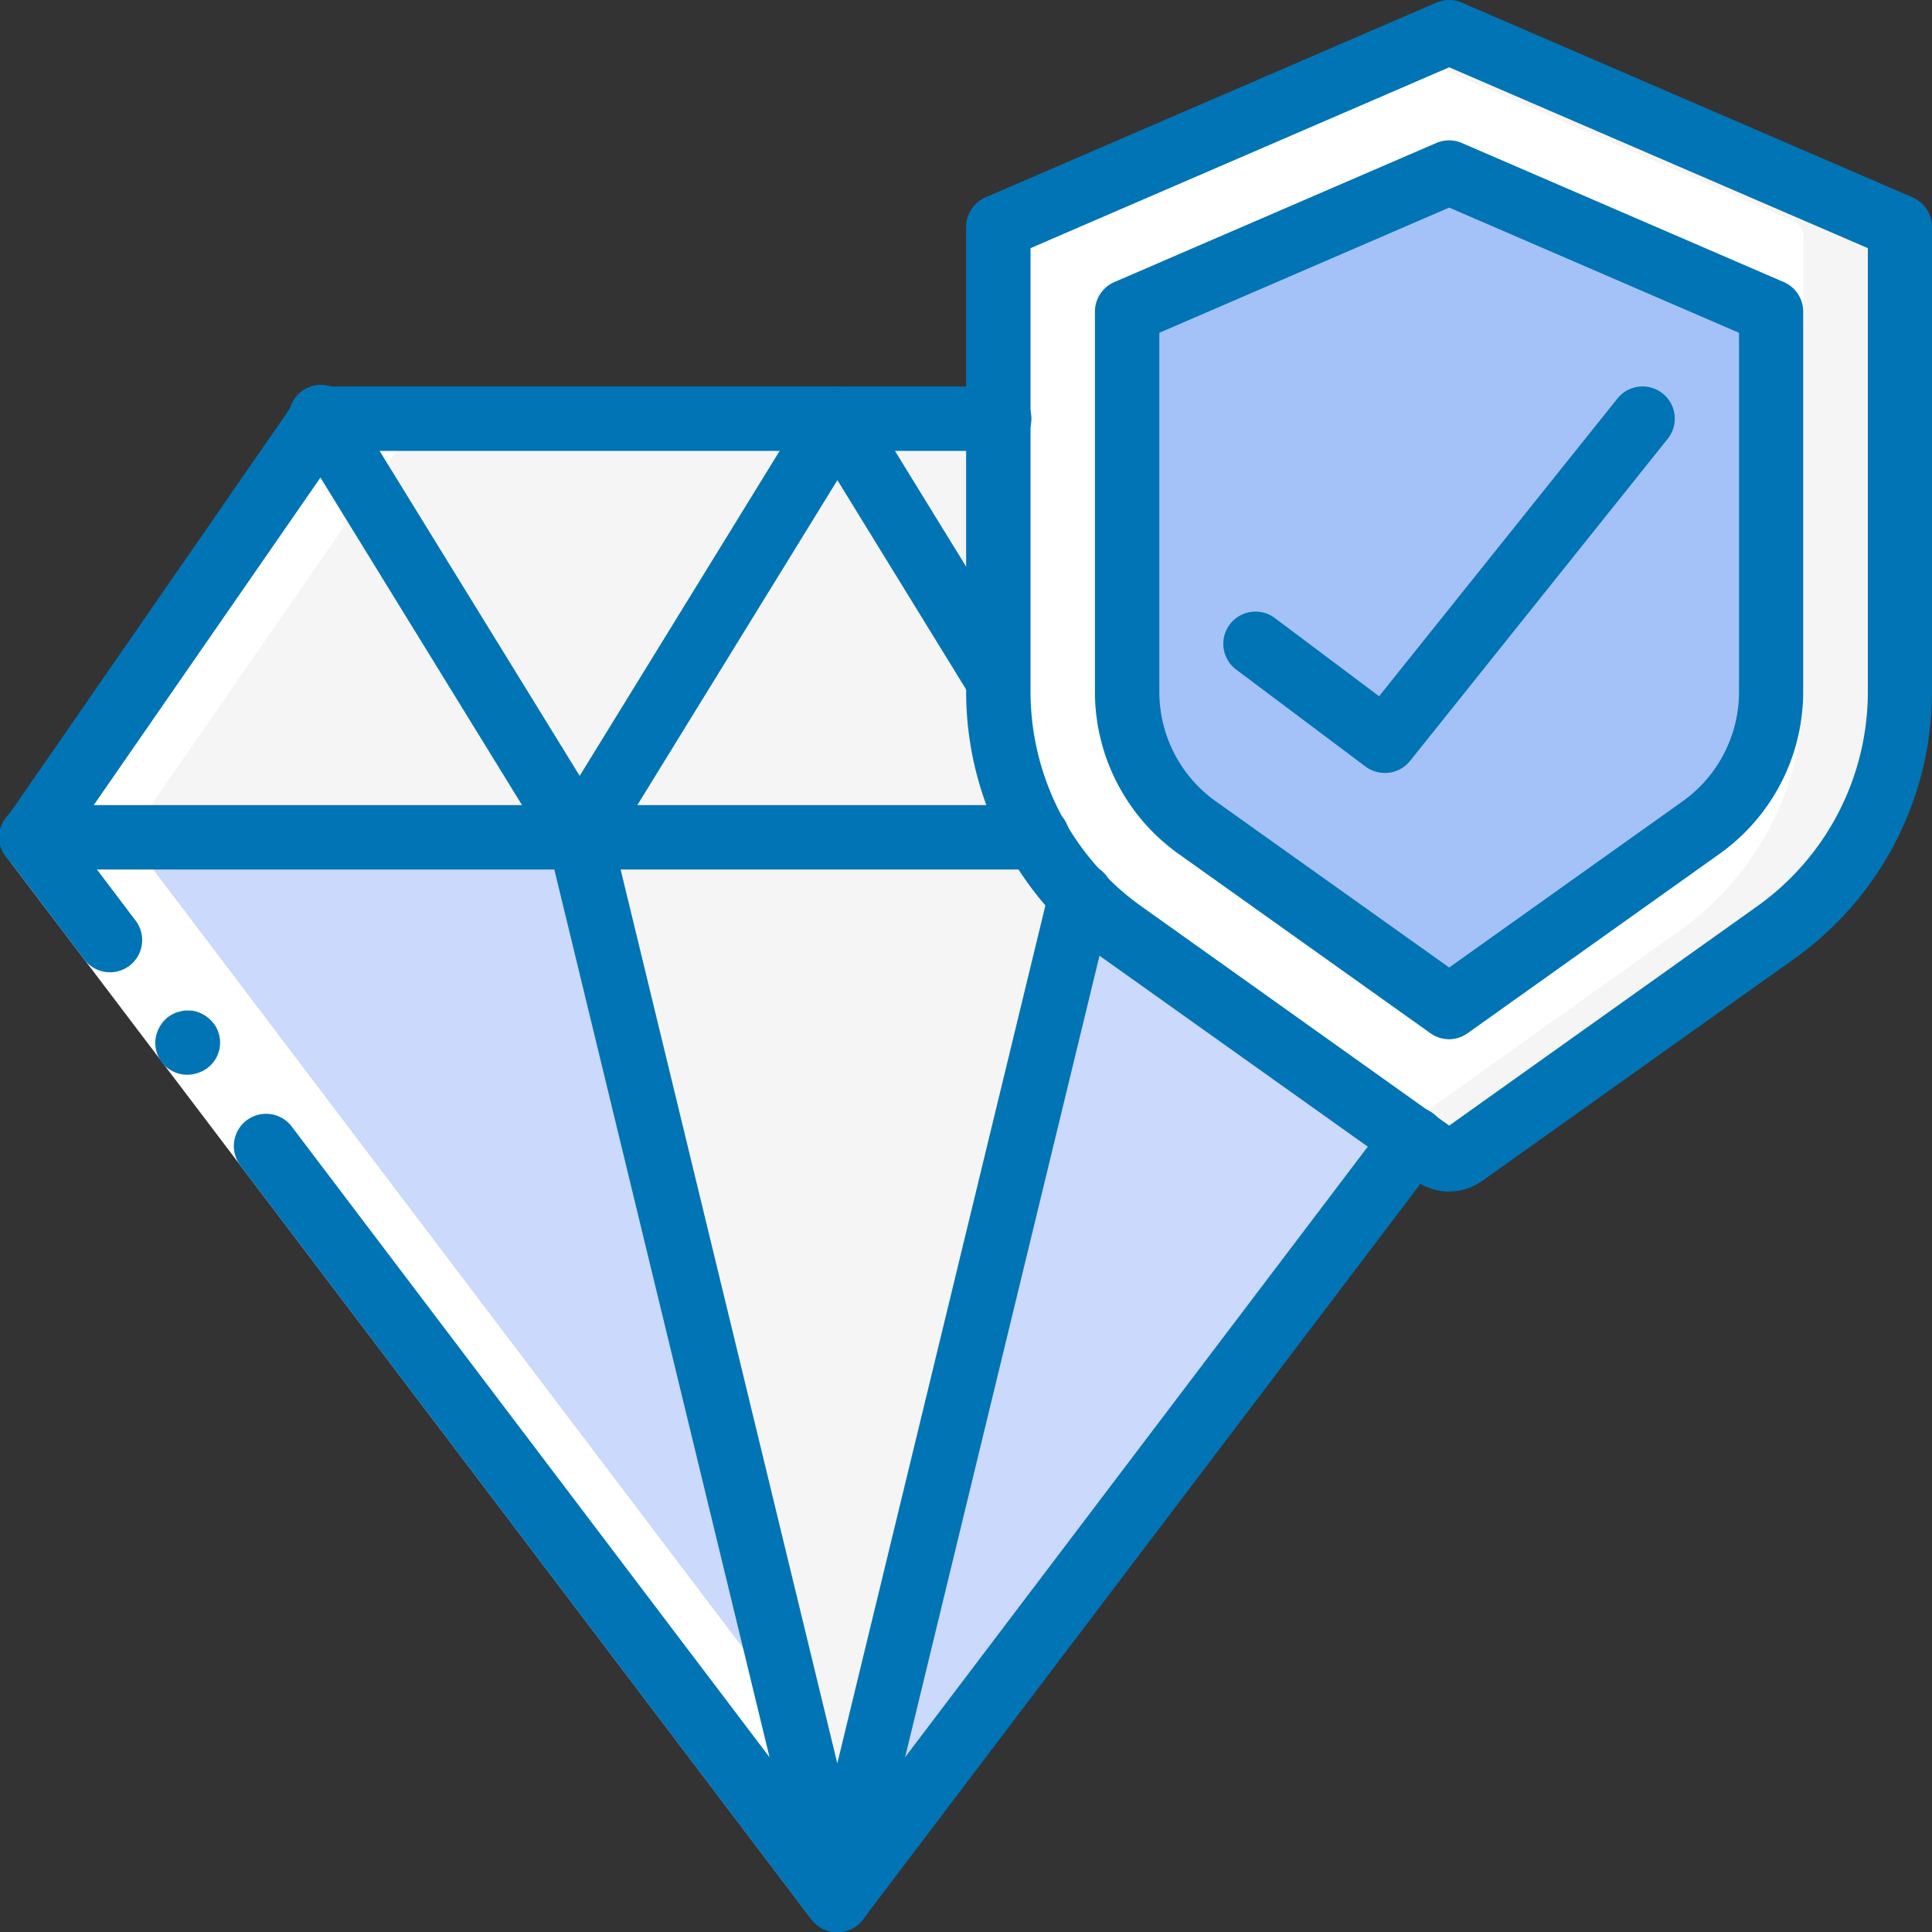
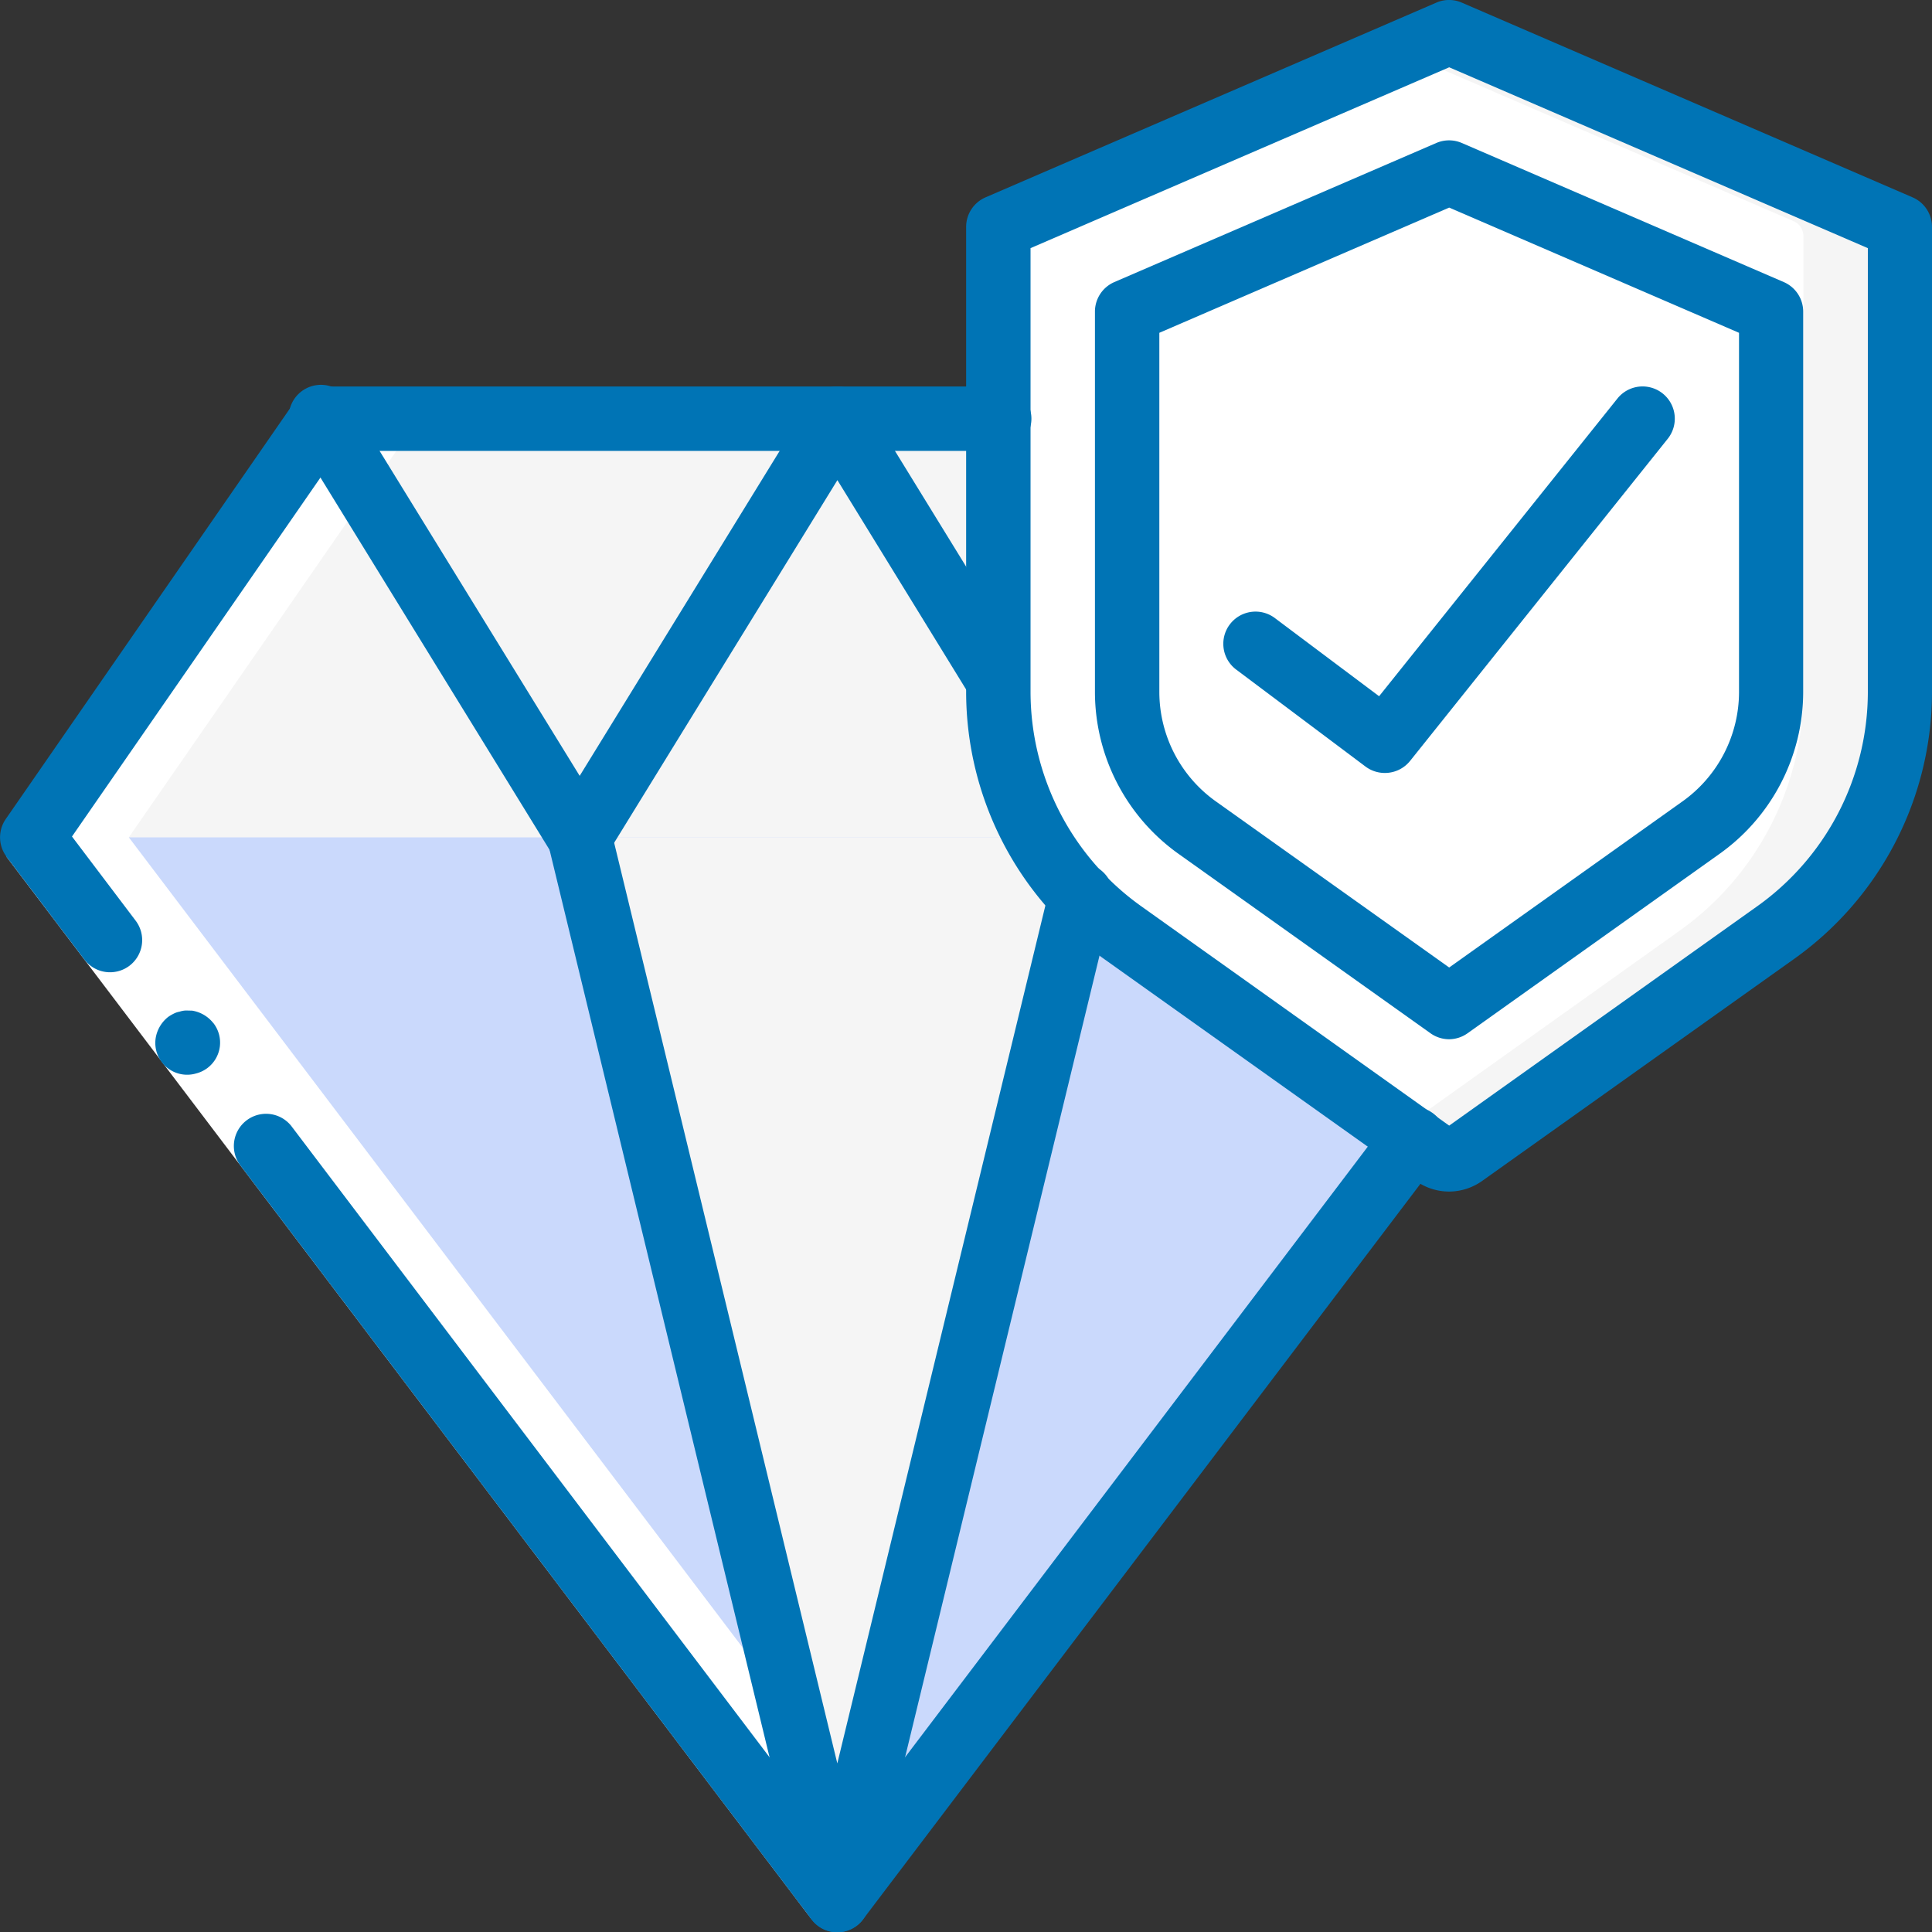
<svg xmlns="http://www.w3.org/2000/svg" width="84.988" height="85" viewBox="0 0 84.988 85">
  <rect x="0" y="0" width="84.988" height="85" fill="#333333" stroke="none" />
  <g id="Page-1" transform="translate(0 0)">
    <g id="_037---Possessions-Cover" data-name="037---Possessions-Cover" transform="translate(0 0)">
      <path id="Shape" d="M59.083,13H13.75L1,31.417l35.416,46.75,35.416-46.75Z" transform="translate(0.417 5.417)" fill="#cad9fc" />
      <path id="Shape-2" data-name="Shape" d="M25.083,31.417H1L13.75,13Z" transform="translate(0.417 5.417)" fill="#f5f5f5" />
      <path id="Shape-3" data-name="Shape" d="M32.666,13,21.333,31.417,10,13Z" transform="translate(4.167 5.417)" fill="#f5f5f5" />
      <path id="Shape-4" data-name="Shape" d="M40.666,26,29.333,72.75,18,26Z" transform="translate(7.5 10.834)" fill="#f5f5f5" />
      <path id="Shape-5" data-name="Shape" d="M48.666,13,37.333,31.417,26,13Z" transform="translate(10.833 5.417)" fill="#f5f5f5" />
      <path id="Shape-6" data-name="Shape" d="M58.083,31.417H34L45.333,13Z" transform="translate(14.166 5.417)" fill="#ff5364" />
      <path id="Shape-7" data-name="Shape" d="M40.666,31.417H18L29.333,13Z" transform="translate(7.5 5.417)" fill="#f5f5f5" />
      <path id="Shape-8" data-name="Shape" d="M70.666,9.966V29.984a12.97,12.97,0,0,1-5.482,10.568l-13.94,9.931a.725.725,0,0,1-.822,0l-1.714-1.218L36.482,40.552A12.969,12.969,0,0,1,31,29.984V9.966a.715.715,0,0,1,.425-.652L48.708,1.849l1.842-.793a.782.782,0,0,1,.567,0L70.241,9.315A.715.715,0,0,1,70.666,9.966Z" transform="translate(12.916 0.418)" fill="#f5f5f5" />
      <path id="Shape-9" data-name="Shape" d="M66.416,9.717V29.735A12.969,12.969,0,0,1,60.934,40.3L48.708,49.015,36.482,40.3A12.969,12.969,0,0,1,31,29.735V9.717a.715.715,0,0,1,.425-.652L48.708,1.6,65.991,9.066A.715.715,0,0,1,66.416,9.717Z" transform="translate(12.916 0.667)" fill="#fff" />
-       <path id="Shape-10" data-name="Shape" d="M38.1,34.143A7.335,7.335,0,0,1,35,28.195V11.433l14.167-6.12,14.167,6.12V28.195a7.335,7.335,0,0,1-3.1,5.95L49.167,42.021Z" transform="translate(14.583 2.214)" fill="#a4c2f7" />
      <path id="Shape-11" data-name="Shape" d="M38.541,75.361,5.25,31.417,18,13H13.75L1,31.417l35.416,46.75Z" transform="translate(0.417 5.417)" fill="#fff" />
      <path id="Shape-12" data-name="Shape" d="M2.461,25.4,13.582,40.075l24.3,32.07-2.258,1.711-24.3-32.07L.2,27.107Z" transform="translate(0.085 10.582)" fill="#fff" />
      <path id="Shape-13" data-name="Shape" d="M5.61,31.9a1.417,1.417,0,0,0,.275-1.983L2.467,25.4.2,27.1l3.421,4.516A1.417,1.417,0,0,0,5.61,31.9Z" transform="translate(0.083 10.584)" fill="#0074b5" />
      <path id="Shape-14" data-name="Shape" d="M32.681,70.031l2.267-1.7L9.792,35.126a1.417,1.417,0,0,0-2.258,1.711Z" transform="translate(3.019 14.402)" fill="#0074b5" />
      <path id="Shape-15" data-name="Shape" d="M7.38,31.938a1.487,1.487,0,0,0-.935-.554l-.272-.007a1.017,1.017,0,0,0-.283.052.9.9,0,0,0-.255.086,1.923,1.923,0,0,0-.242.142,1.49,1.49,0,0,0-.554.935,1.4,1.4,0,0,0,1.767,1.558,1.417,1.417,0,0,0,.5-.235,1.4,1.4,0,0,0,.273-1.983Z" transform="translate(2.009 13.074)" fill="#0074b5" />
      <path id="Shape-16" data-name="Shape" d="M26.417,70.669A1.417,1.417,0,0,1,25.283,68.4L50.627,34.955a1.417,1.417,0,1,1,2.258,1.711L27.55,70.1A1.417,1.417,0,0,1,26.417,70.669Z" transform="translate(10.416 14.331)" fill="#0074b5" />
      <path id="Shape-17" data-name="Shape" d="M1.416,33.25A1.417,1.417,0,0,1,.253,31.027L13,12.611A1.417,1.417,0,0,1,14.166,12h29.75a1.417,1.417,0,1,1,0,2.833H14.908L2.583,32.639A1.417,1.417,0,0,1,1.416,33.25Z" transform="translate(0.001 5.001)" fill="#0074b5" />
-       <path id="Shape-18" data-name="Shape" d="M45.6,27.833H1.417a1.417,1.417,0,1,1,0-2.833H45.6a1.417,1.417,0,1,1,0,2.833Z" transform="translate(0 10.417)" fill="#0074b5" />
      <path id="Shape-19" data-name="Shape" d="M21.763,33.269a1.417,1.417,0,0,1-1.207-.674L9.222,14.178a1.417,1.417,0,1,1,2.408-1.485L21.763,29.149,31.889,12.694a1.417,1.417,0,0,1,2.414,0l7.083,11.517A1.417,1.417,0,0,1,38.978,25.7L33.1,16.14,22.97,32.595A1.417,1.417,0,0,1,21.763,33.269Z" transform="translate(3.737 4.981)" fill="#0074b5" />
      <path id="Shape-20" data-name="Shape" d="M29.75,74.583A1.417,1.417,0,0,1,28.373,73.5L17.04,26.751a1.417,1.417,0,1,1,2.754-.669L29.75,67.154l9.333-38.479a1.417,1.417,0,1,1,2.753.669L31.127,73.5A1.417,1.417,0,0,1,29.75,74.583Z" transform="translate(7.083 10.417)" fill="#0074b5" />
      <path id="Shape-21" data-name="Shape" d="M51.25,52.416a2.52,2.52,0,0,1-1.466-.469L36.076,42.19A14.427,14.427,0,0,1,30,30.471V9.983a1.417,1.417,0,0,1,.85-1.3L50.683.116a1.405,1.405,0,0,1,1.122,0L71.638,8.683a1.417,1.417,0,0,1,.85,1.3V30.471A14.427,14.427,0,0,1,66.412,42.19L52.7,51.948A2.52,2.52,0,0,1,51.25,52.416Zm-18.417-41.5v19.55a11.588,11.588,0,0,0,4.886,9.411l13.53,9.638L64.78,39.88a11.588,11.588,0,0,0,4.886-9.409V10.916L51.25,2.96Z" transform="translate(12.5 0)" fill="#0074b5" />
      <path id="Shape-22" data-name="Shape" d="M49.583,43.9a1.417,1.417,0,0,1-.822-.263L37.695,35.757A8.755,8.755,0,0,1,34,28.655V11.894a1.417,1.417,0,0,1,.85-1.3l14.167-6.12a1.417,1.417,0,0,1,1.122,0l14.167,6.12a1.417,1.417,0,0,1,.85,1.3V28.655a8.756,8.756,0,0,1-3.695,7.1L50.394,43.635A1.417,1.417,0,0,1,49.583,43.9ZM39.339,33.451l10.244,7.293,10.244-7.293a5.916,5.916,0,0,0,2.506-4.8V12.824L49.583,7.316l-12.75,5.508V28.655A5.915,5.915,0,0,0,39.339,33.451Z" transform="translate(14.166 1.816)" fill="#0074b5" />
      <path id="Shape-23" data-name="Shape" d="M45.083,29a1.417,1.417,0,0,1-.85-.283l-5.667-4.25a1.417,1.417,0,1,1,1.7-2.267l4.567,3.425L55.317,12.529A1.417,1.417,0,0,1,57.53,14.3L46.2,28.465A1.417,1.417,0,0,1,45.083,29Z" transform="translate(15.833 5.002)" fill="#0074b5" />
    </g>
  </g>
</svg>